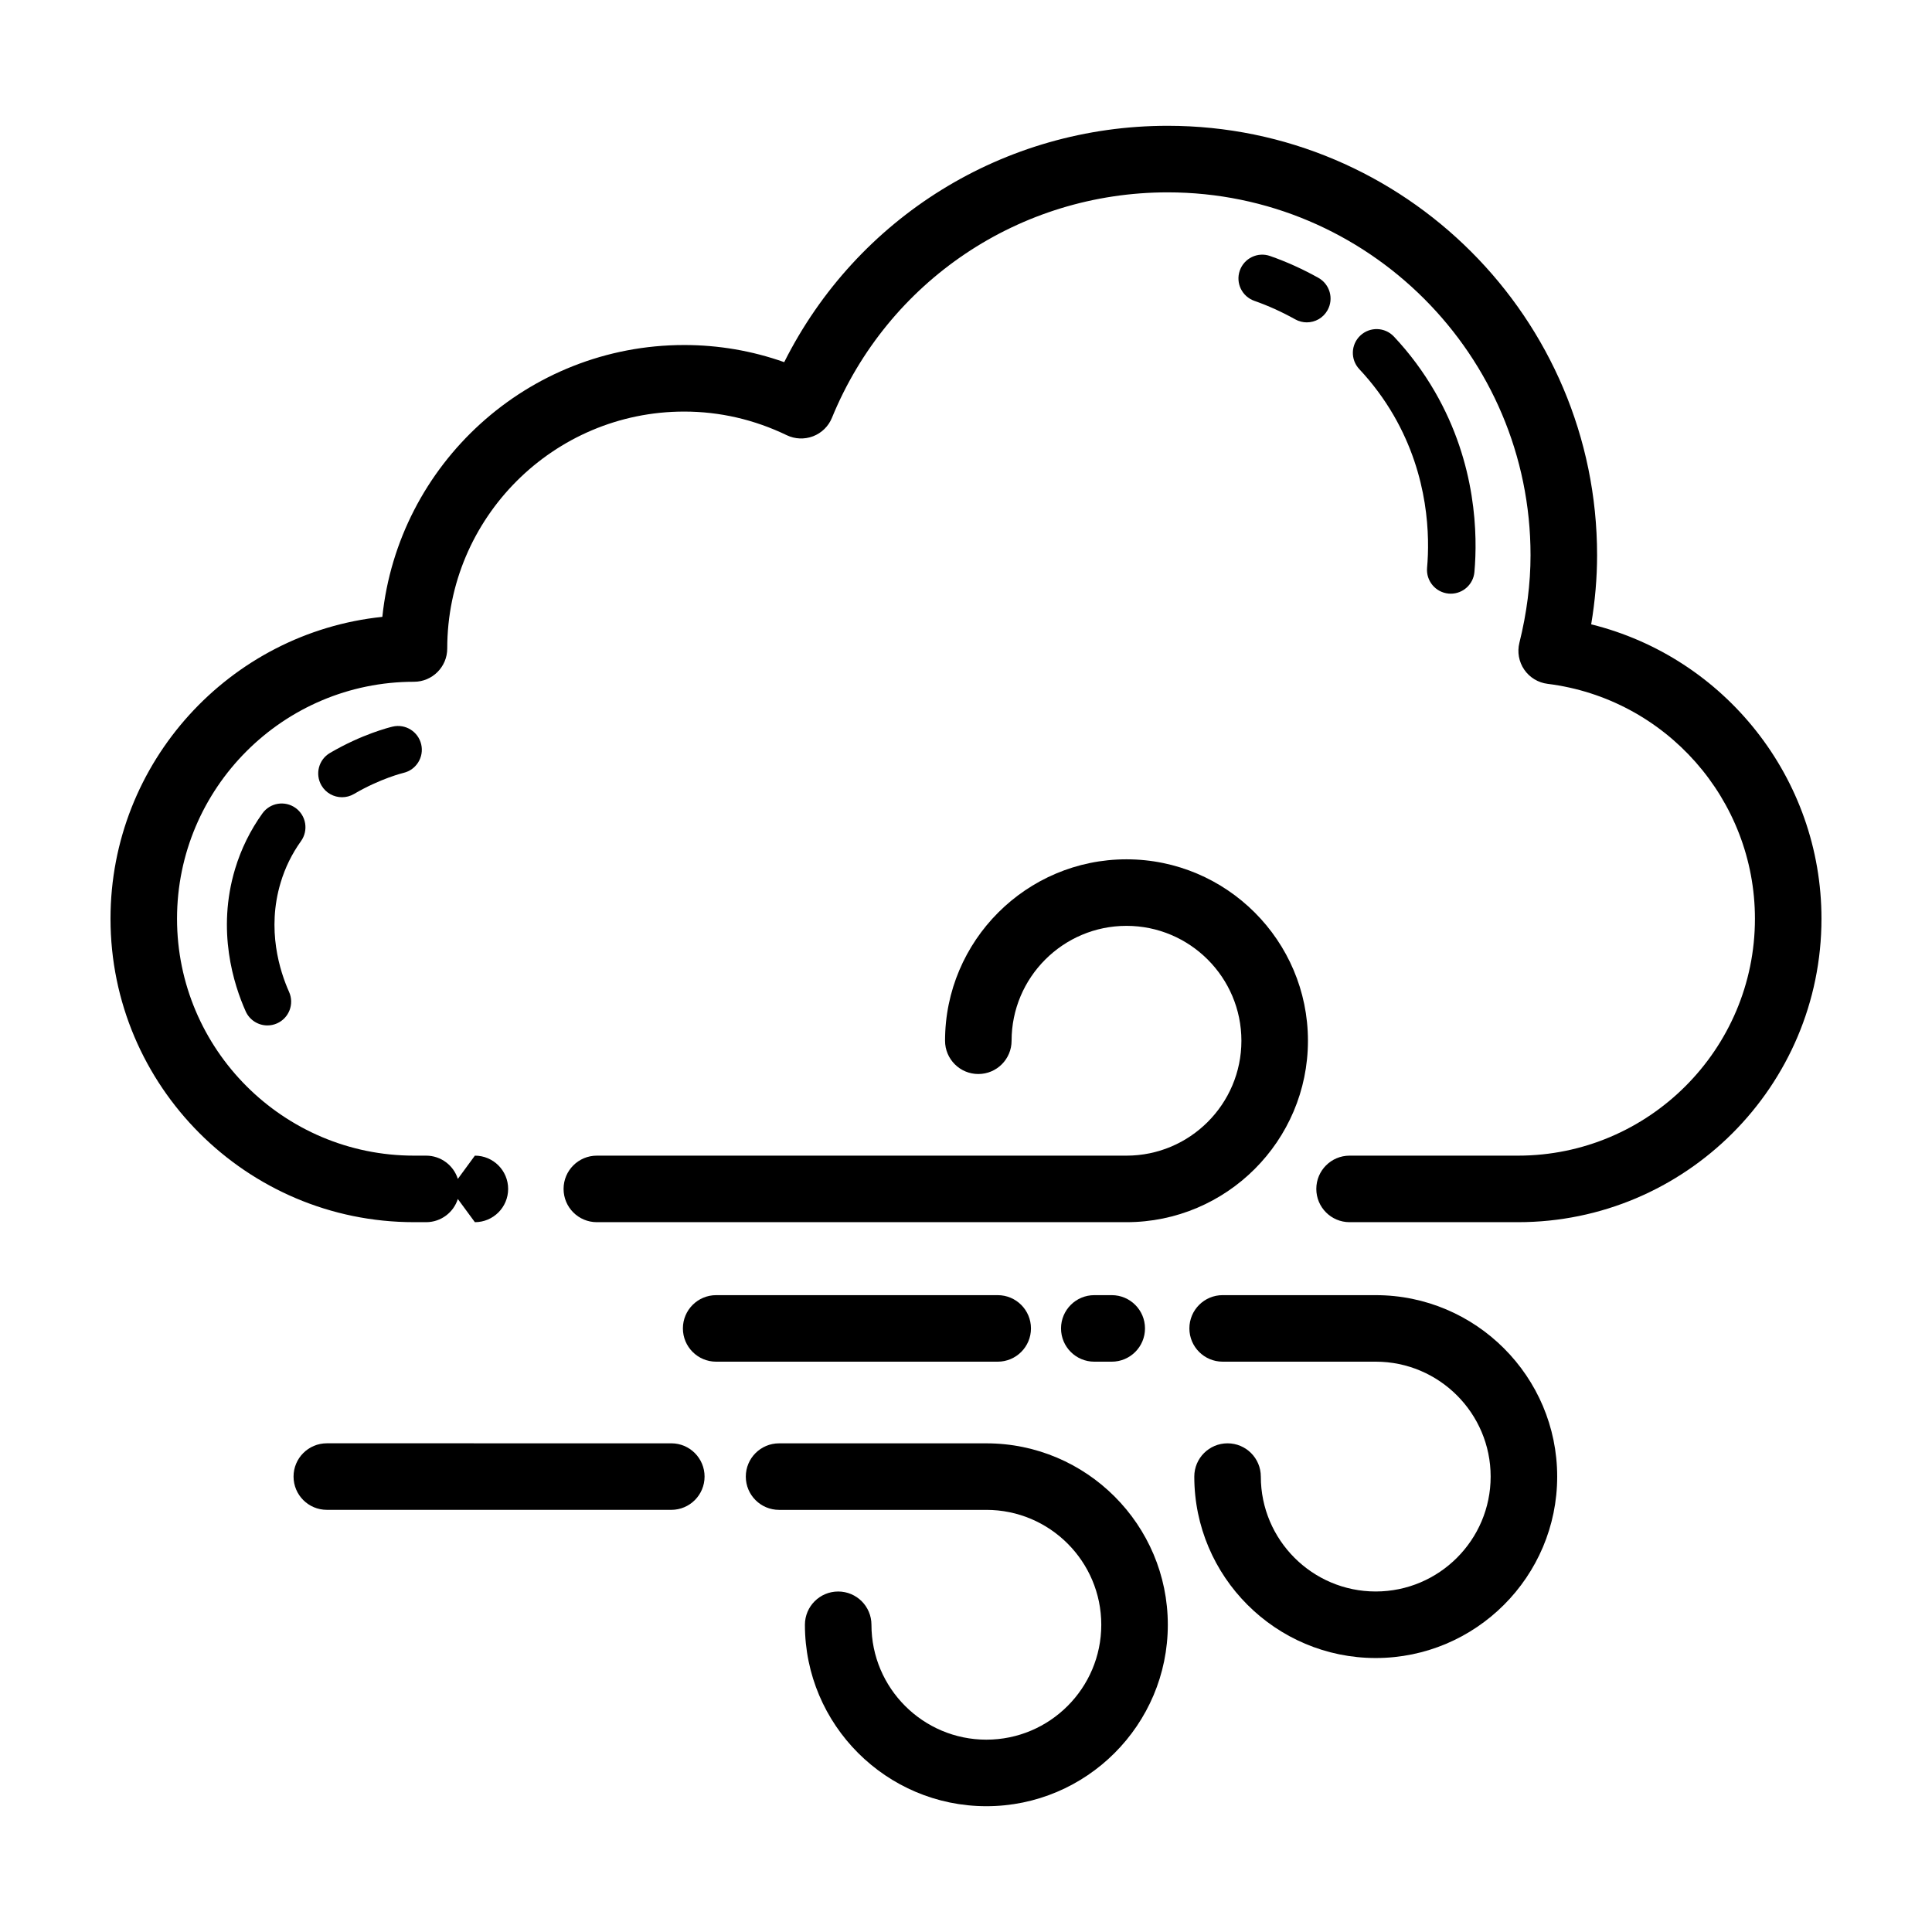
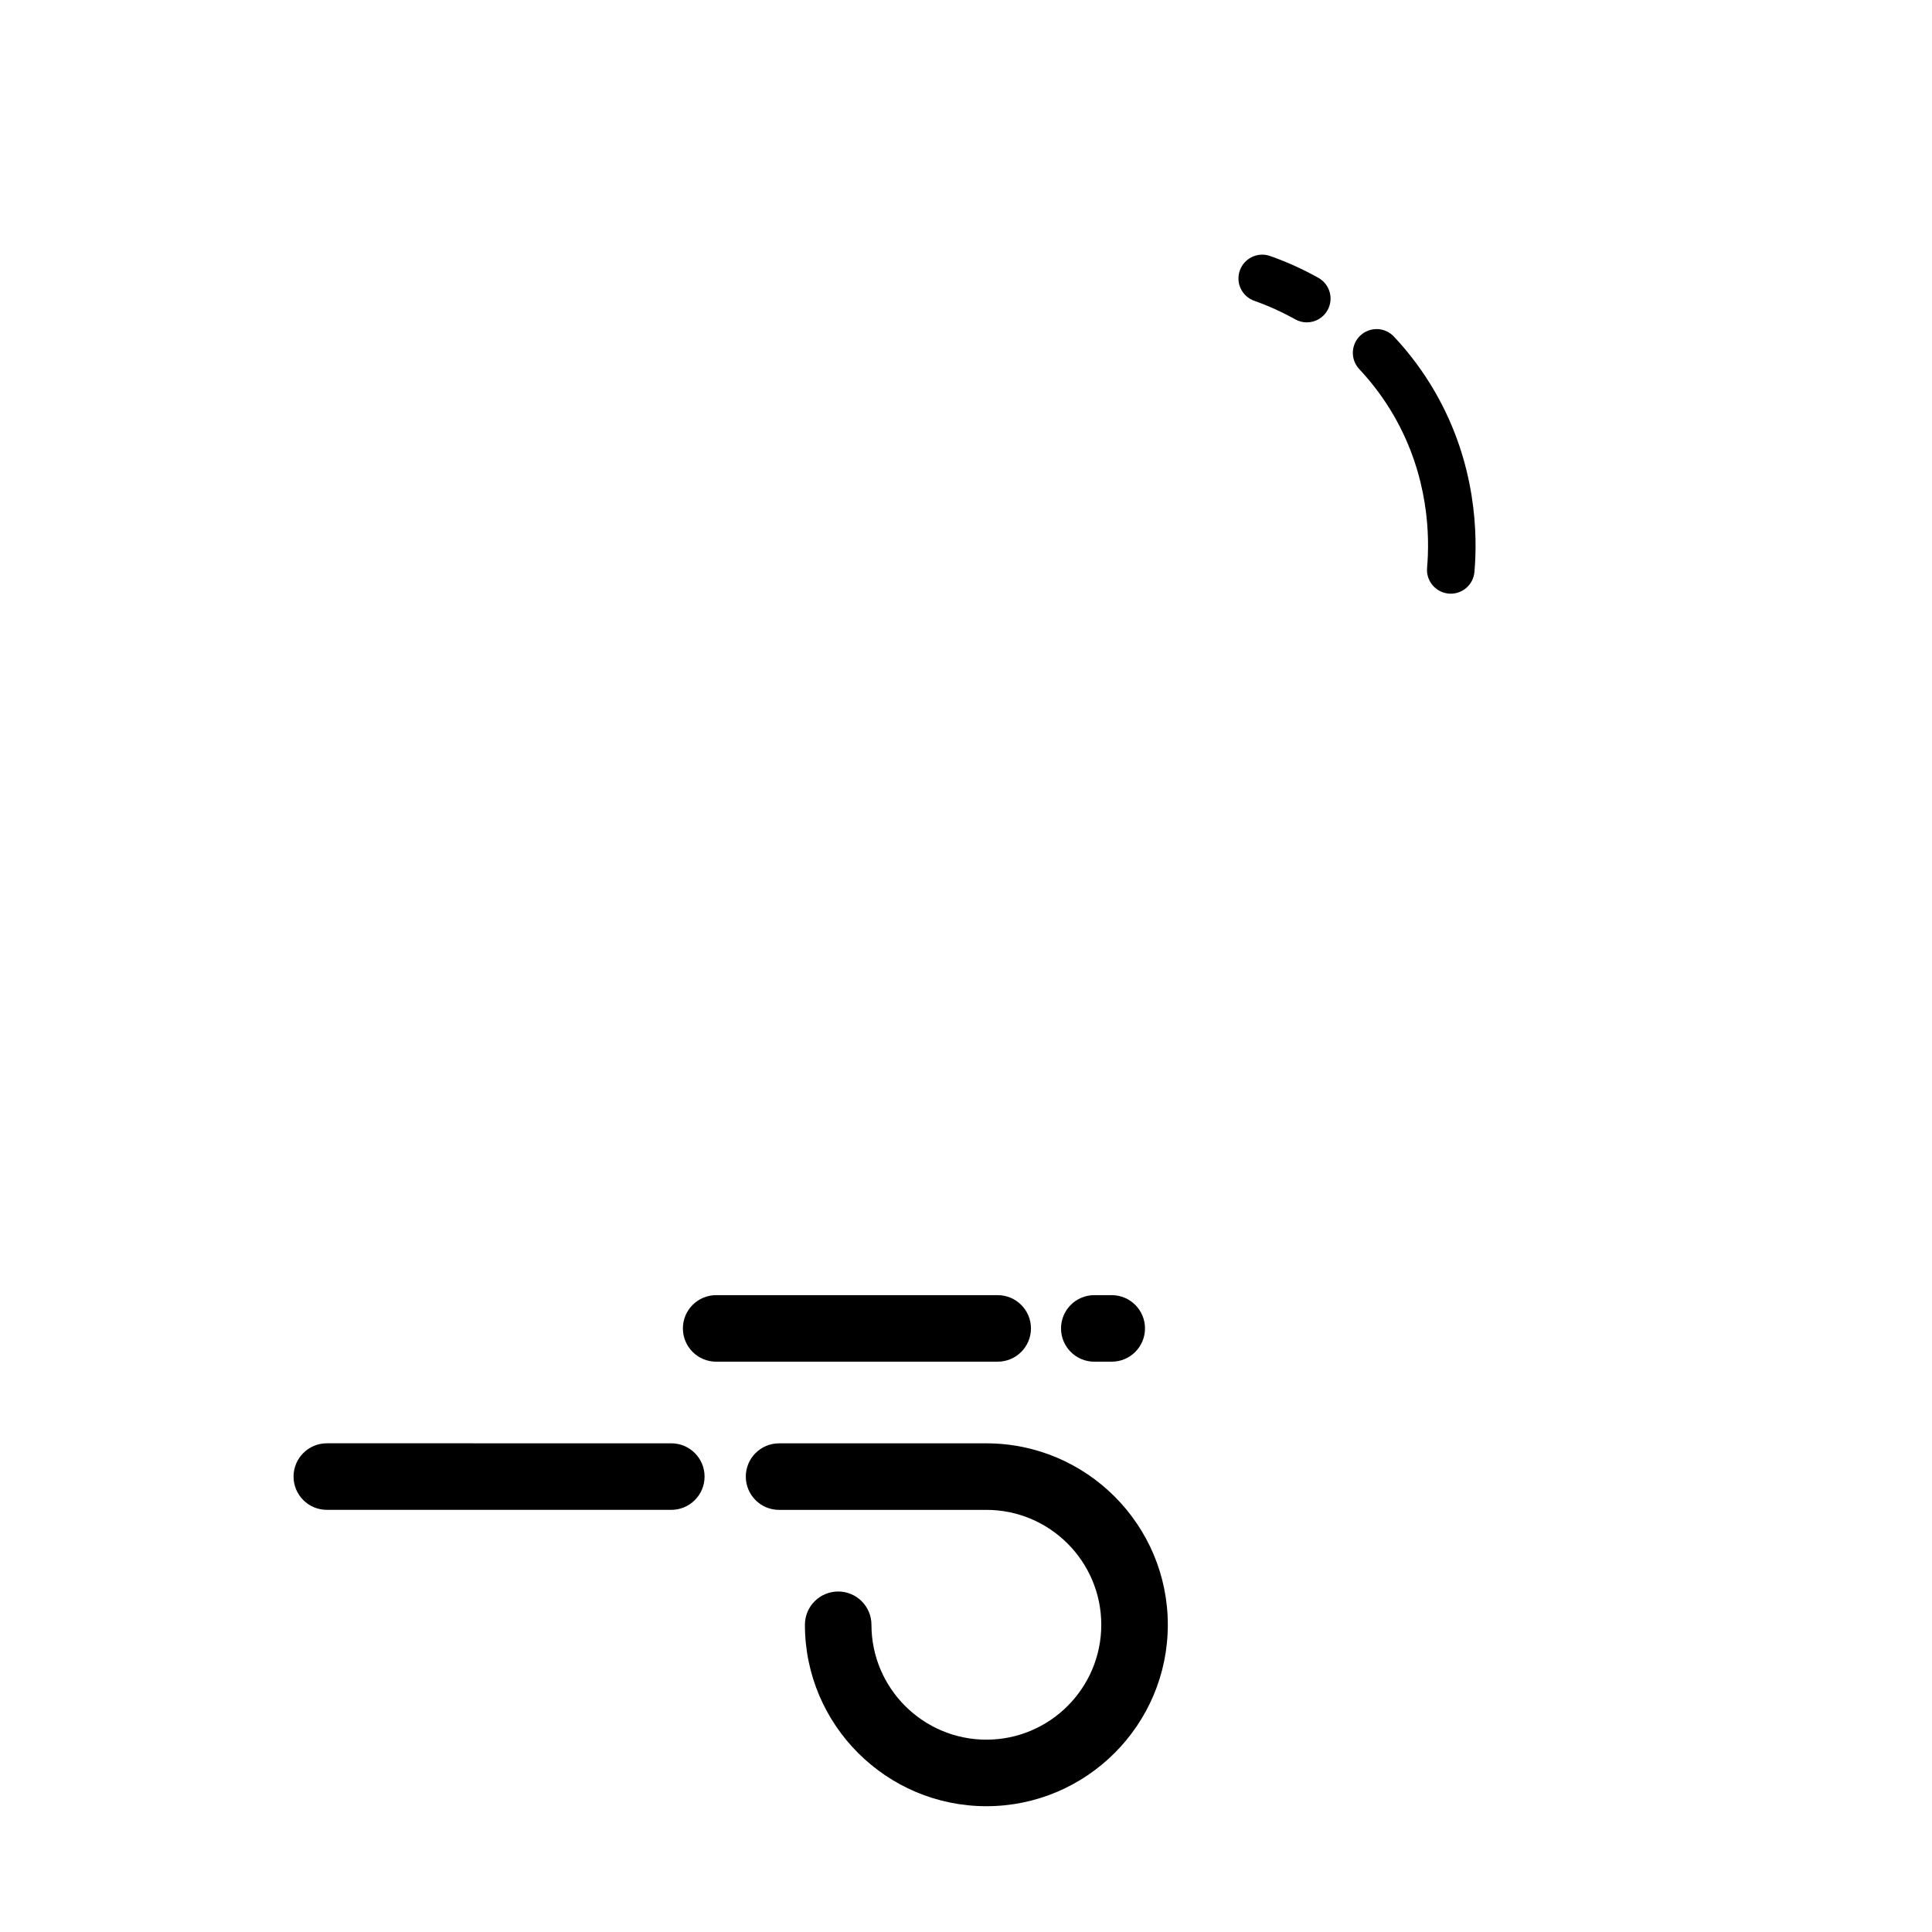
<svg xmlns="http://www.w3.org/2000/svg" fill="#000000" width="800px" height="800px" version="1.1" viewBox="144 144 512 512">
  <g>
-     <path d="m253.71 467.89h3.215 0.039c3.918-0.02 7.238-2.594 8.363-6.144l4.519 6.144c4.871 0 8.816-3.949 8.816-8.816 0-4.867-3.945-8.816-8.816-8.816l-4.516 6.16c-1.129-3.57-4.469-6.16-8.41-6.16h-3.215c-34.625 0-62.793-28.168-62.793-62.789s28.168-62.793 62.793-62.793c4.871 0 8.816-3.949 8.816-8.816 0-34.625 28.168-62.789 62.793-62.789 9.406 0 18.551 2.106 27.172 6.258 2.188 1.055 4.715 1.152 6.988 0.289 2.266-0.871 4.082-2.641 4.996-4.891 14.867-36.301 49.793-59.75 88.973-59.75 53.02 0 96.164 43.137 96.164 96.156 0 7.527-0.992 15.336-2.953 23.215-0.609 2.449-0.141 5.039 1.285 7.117 1.43 2.082 3.68 3.449 6.184 3.758 31.332 3.906 54.953 30.668 54.953 62.246 0 34.625-28.168 62.789-62.793 62.789h-44.633c-4.871 0-8.816 3.949-8.816 8.816 0 4.867 3.945 8.816 8.816 8.816h44.633c44.352 0 80.426-36.078 80.426-80.422 0-37.242-25.648-69.254-61.031-78.012 1.039-6.188 1.566-12.316 1.566-18.328 0-62.746-51.051-113.79-113.8-113.79-43.398 0-82.383 24.309-101.62 62.637-8.535-3.019-17.418-4.539-26.504-4.539-41.516 0-75.789 31.617-79.996 72.039-40.422 4.203-72.039 38.473-72.039 79.992 0 44.344 36.078 80.422 80.426 80.422z" />
    <path d="m408.4 504.86c4.871 0 8.816-3.949 8.816-8.816 0-4.867-3.945-8.816-8.816-8.816h-74.609c-4.871 0-8.816 3.949-8.816 8.816 0 4.867 3.945 8.816 8.816 8.816z" />
    <path d="m438.62 504.86c4.871 0 8.816-3.949 8.816-8.816 0-4.867-3.945-8.816-8.816-8.816h-4.621c-4.871 0-8.816 3.949-8.816 8.816 0 4.867 3.945 8.816 8.816 8.816z" />
-     <path d="m508.58 565.76c-16.793 0-30.449-13.66-30.449-30.449 0-4.867-3.945-8.816-8.816-8.816s-8.816 3.949-8.816 8.816c0 26.516 21.566 48.082 48.082 48.082s48.09-21.574 48.09-48.082c0-26.512-21.574-48.082-48.09-48.082l-40.566-0.004c-4.871 0-8.816 3.949-8.816 8.816 0 4.867 3.945 8.816 8.816 8.816h40.566c16.793 0 30.457 13.66 30.457 30.449 0 16.793-13.664 30.453-30.457 30.453z" />
    <path d="m230.61 526.49c-4.871 0-8.816 3.949-8.816 8.816 0 4.867 3.945 8.816 8.816 8.816l91.293 0.004c4.871 0 8.816-3.949 8.816-8.816 0-4.867-3.945-8.816-8.816-8.816z" />
    <path d="m405.4 605.03c-16.793 0-30.457-13.66-30.457-30.449 0-4.867-3.945-8.816-8.816-8.816s-8.816 3.949-8.816 8.816c0 26.516 21.574 48.082 48.09 48.082 26.516 0 48.082-21.574 48.082-48.082 0-26.512-21.566-48.082-48.082-48.082h-54.941c-4.871 0-8.816 3.949-8.816 8.816s3.945 8.816 8.816 8.816h54.941c16.793 0 30.449 13.66 30.449 30.449 0 16.793-13.656 30.449-30.449 30.449z" />
-     <path d="m490.62 419.81c0-26.516-21.574-48.082-48.09-48.082s-48.082 21.574-48.082 48.082c0 4.867 3.945 8.816 8.816 8.816 4.871 0 8.816-3.949 8.816-8.816 0-16.793 13.66-30.449 30.449-30.449 16.793 0 30.457 13.66 30.457 30.449 0 16.793-13.664 30.449-30.457 30.449h-140.36c-4.871 0-8.816 3.949-8.816 8.816 0 4.867 3.945 8.816 8.816 8.816h140.36c26.52 0 48.09-21.57 48.09-48.082z" />
    <path d="m527.91 301.31c0.188 0.016 0.371 0.023 0.559 0.023 3.231 0 5.981-2.465 6.266-5.738 0.855-9.609 0.629-28.59-10.48-47.793-3.031-5.25-6.68-10.168-10.848-14.602-2.383-2.539-6.367-2.66-8.902-0.281-2.539 2.383-2.66 6.367-0.281 8.902 3.5 3.734 6.574 7.863 9.129 12.281 9.371 16.203 9.559 32.25 8.836 40.371-0.305 3.469 2.258 6.527 5.723 6.836z" />
    <path d="m487.25 228.63c0.969 0.543 2.023 0.801 3.062 0.801 2.207 0 4.348-1.16 5.5-3.231 1.699-3.039 0.609-6.871-2.422-8.57-4.188-2.336-8.5-4.289-12.816-5.789-3.269-1.152-6.871 0.586-8.02 3.875-1.145 3.285 0.59 6.871 3.879 8.016 3.625 1.27 7.266 2.918 10.816 4.898z" />
-     <path d="m223.77 366.9c2.023-2.828 1.375-6.762-1.445-8.785-2.836-2.031-6.769-1.375-8.785 1.449-3.215 4.481-5.644 9.426-7.234 14.691-4.934 16.395-0.359 30.695 2.805 37.766 1.047 2.336 3.344 3.727 5.754 3.727 0.855 0 1.734-0.176 2.57-0.551 3.176-1.422 4.594-5.144 3.176-8.324-2.445-5.465-5.992-16.504-2.231-28.988 1.176-3.938 2.988-7.633 5.391-10.984z" />
-     <path d="m248.05 336.56c-0.801 0.188-8.086 1.984-16.609 6.984-3.004 1.762-4.004 5.621-2.242 8.621 1.168 1.996 3.273 3.109 5.438 3.109 1.082 0 2.18-0.277 3.184-0.867 7.023-4.121 13.047-5.57 13.109-5.586 3.387-0.797 5.488-4.188 4.691-7.57-0.801-3.387-4.199-5.488-7.57-4.691z" />
+     <path d="m248.05 336.56z" />
  </g>
</svg>